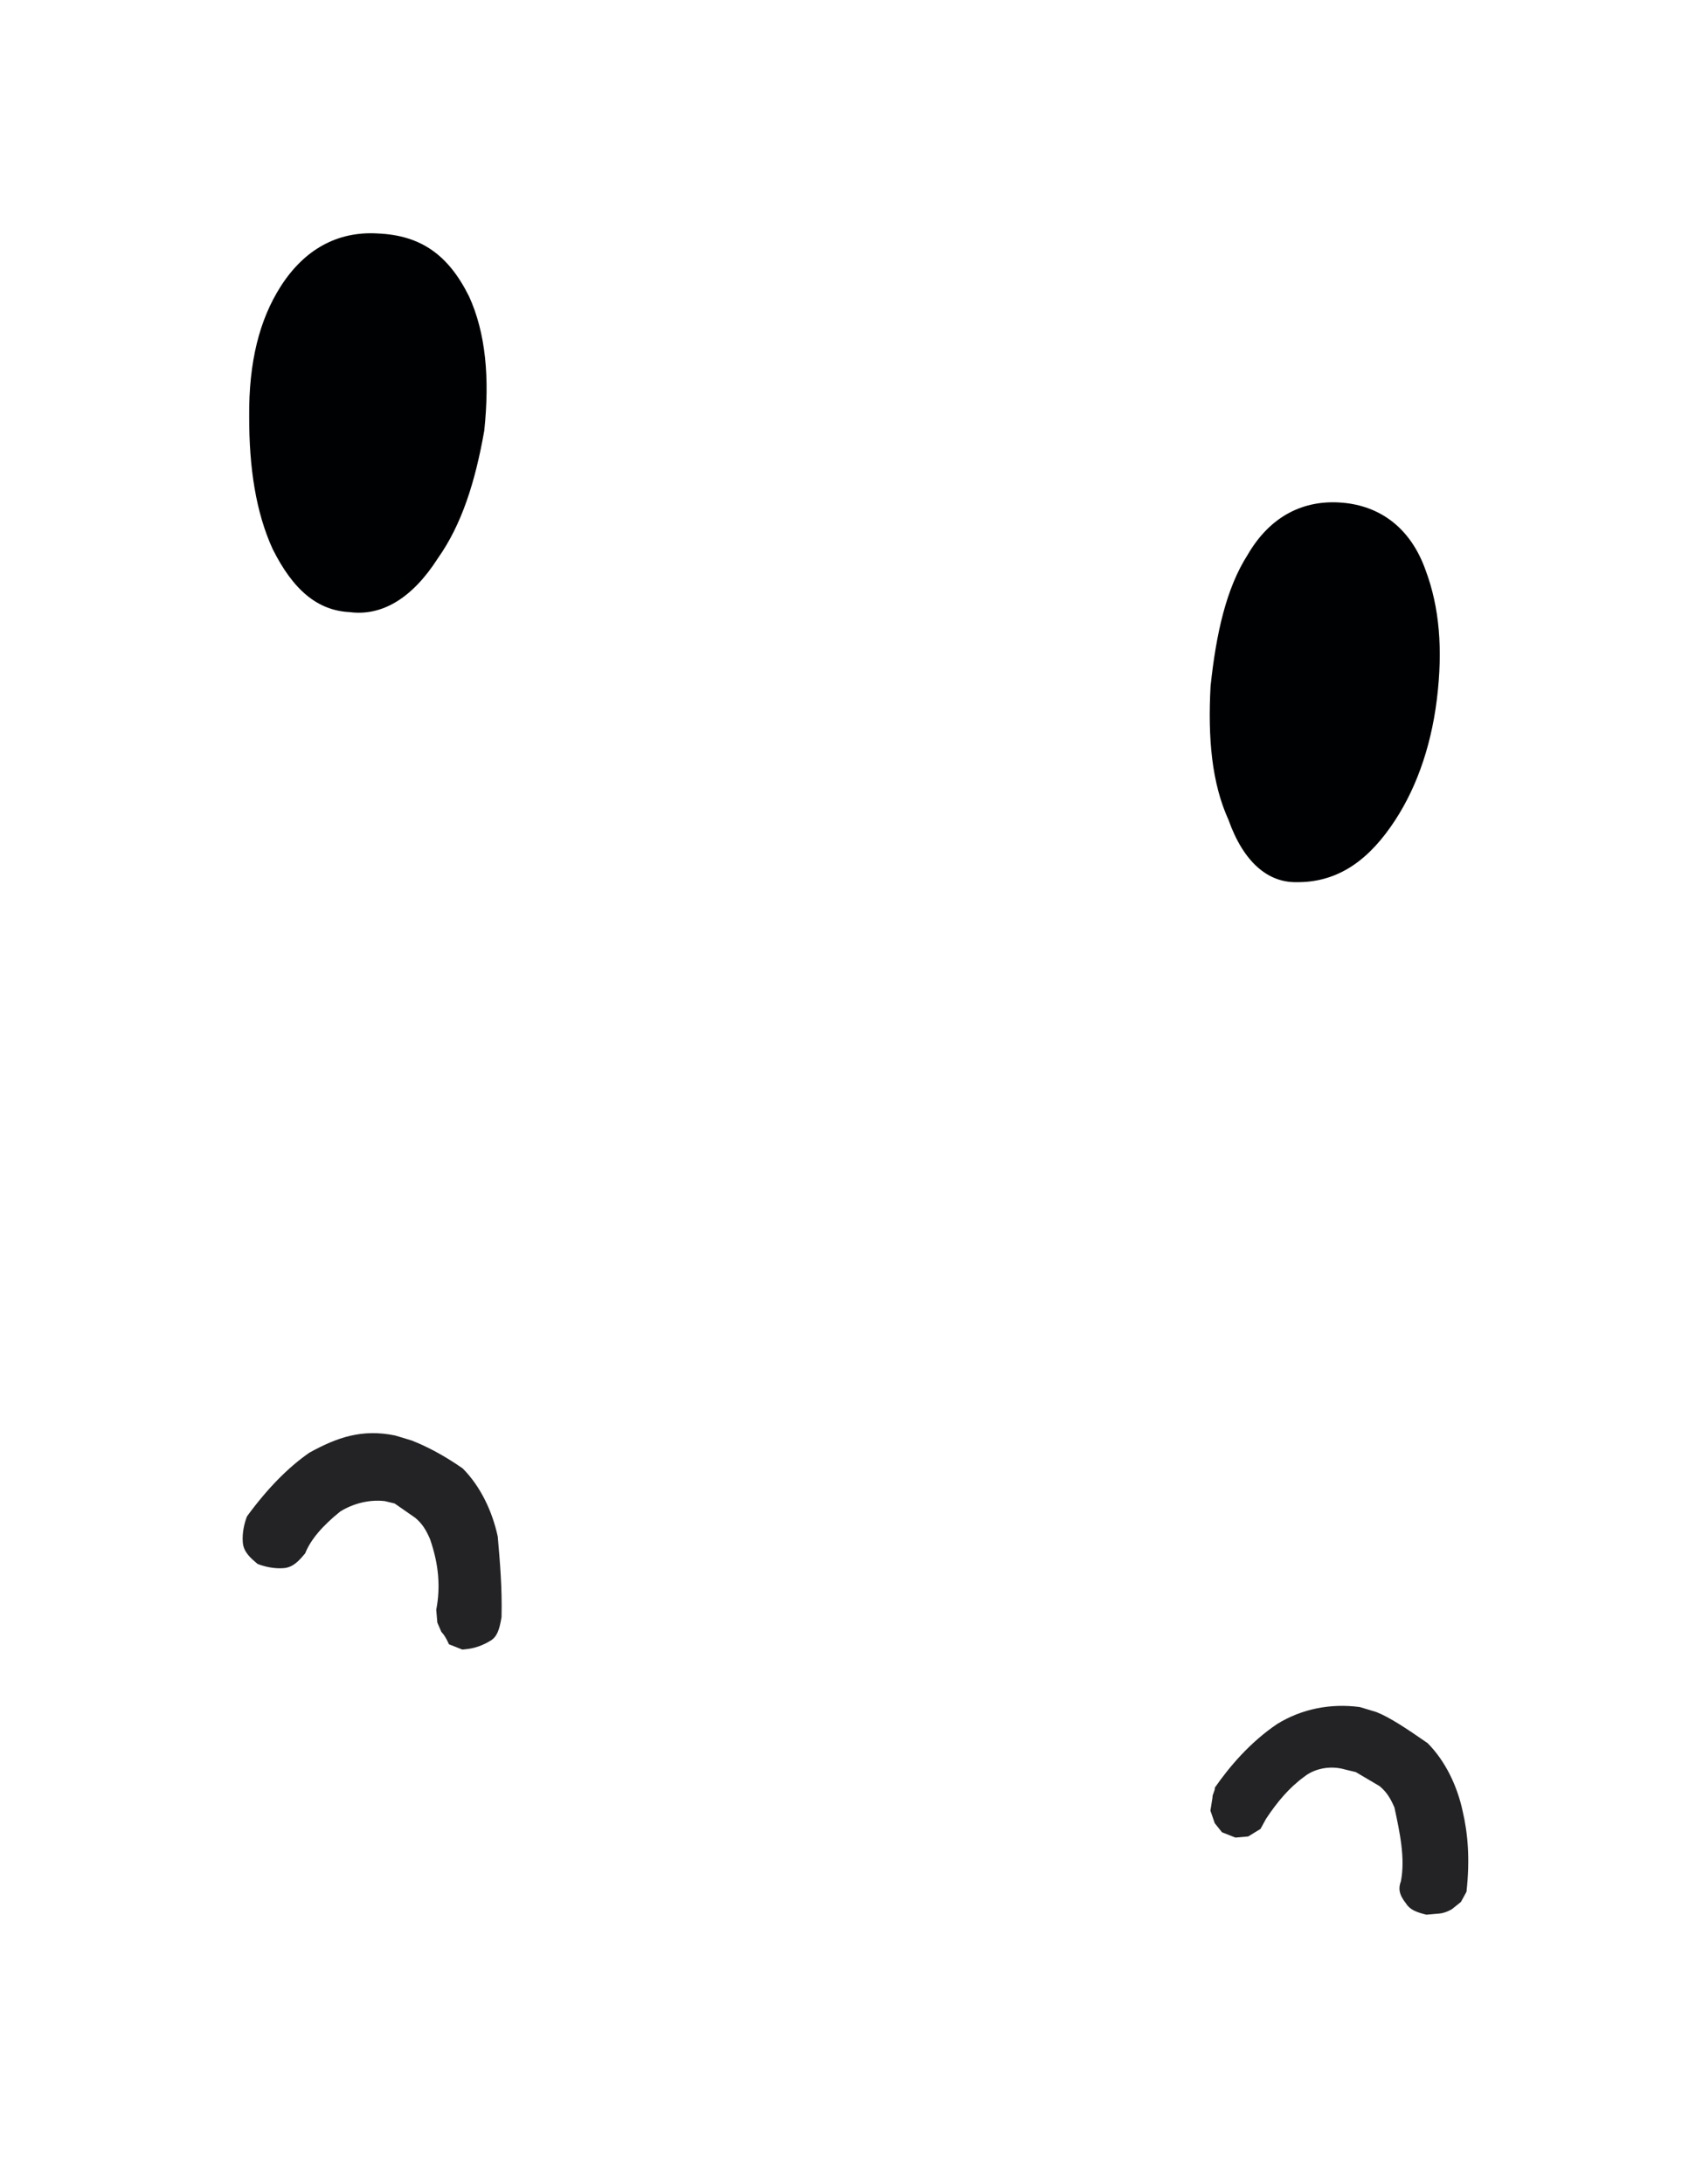
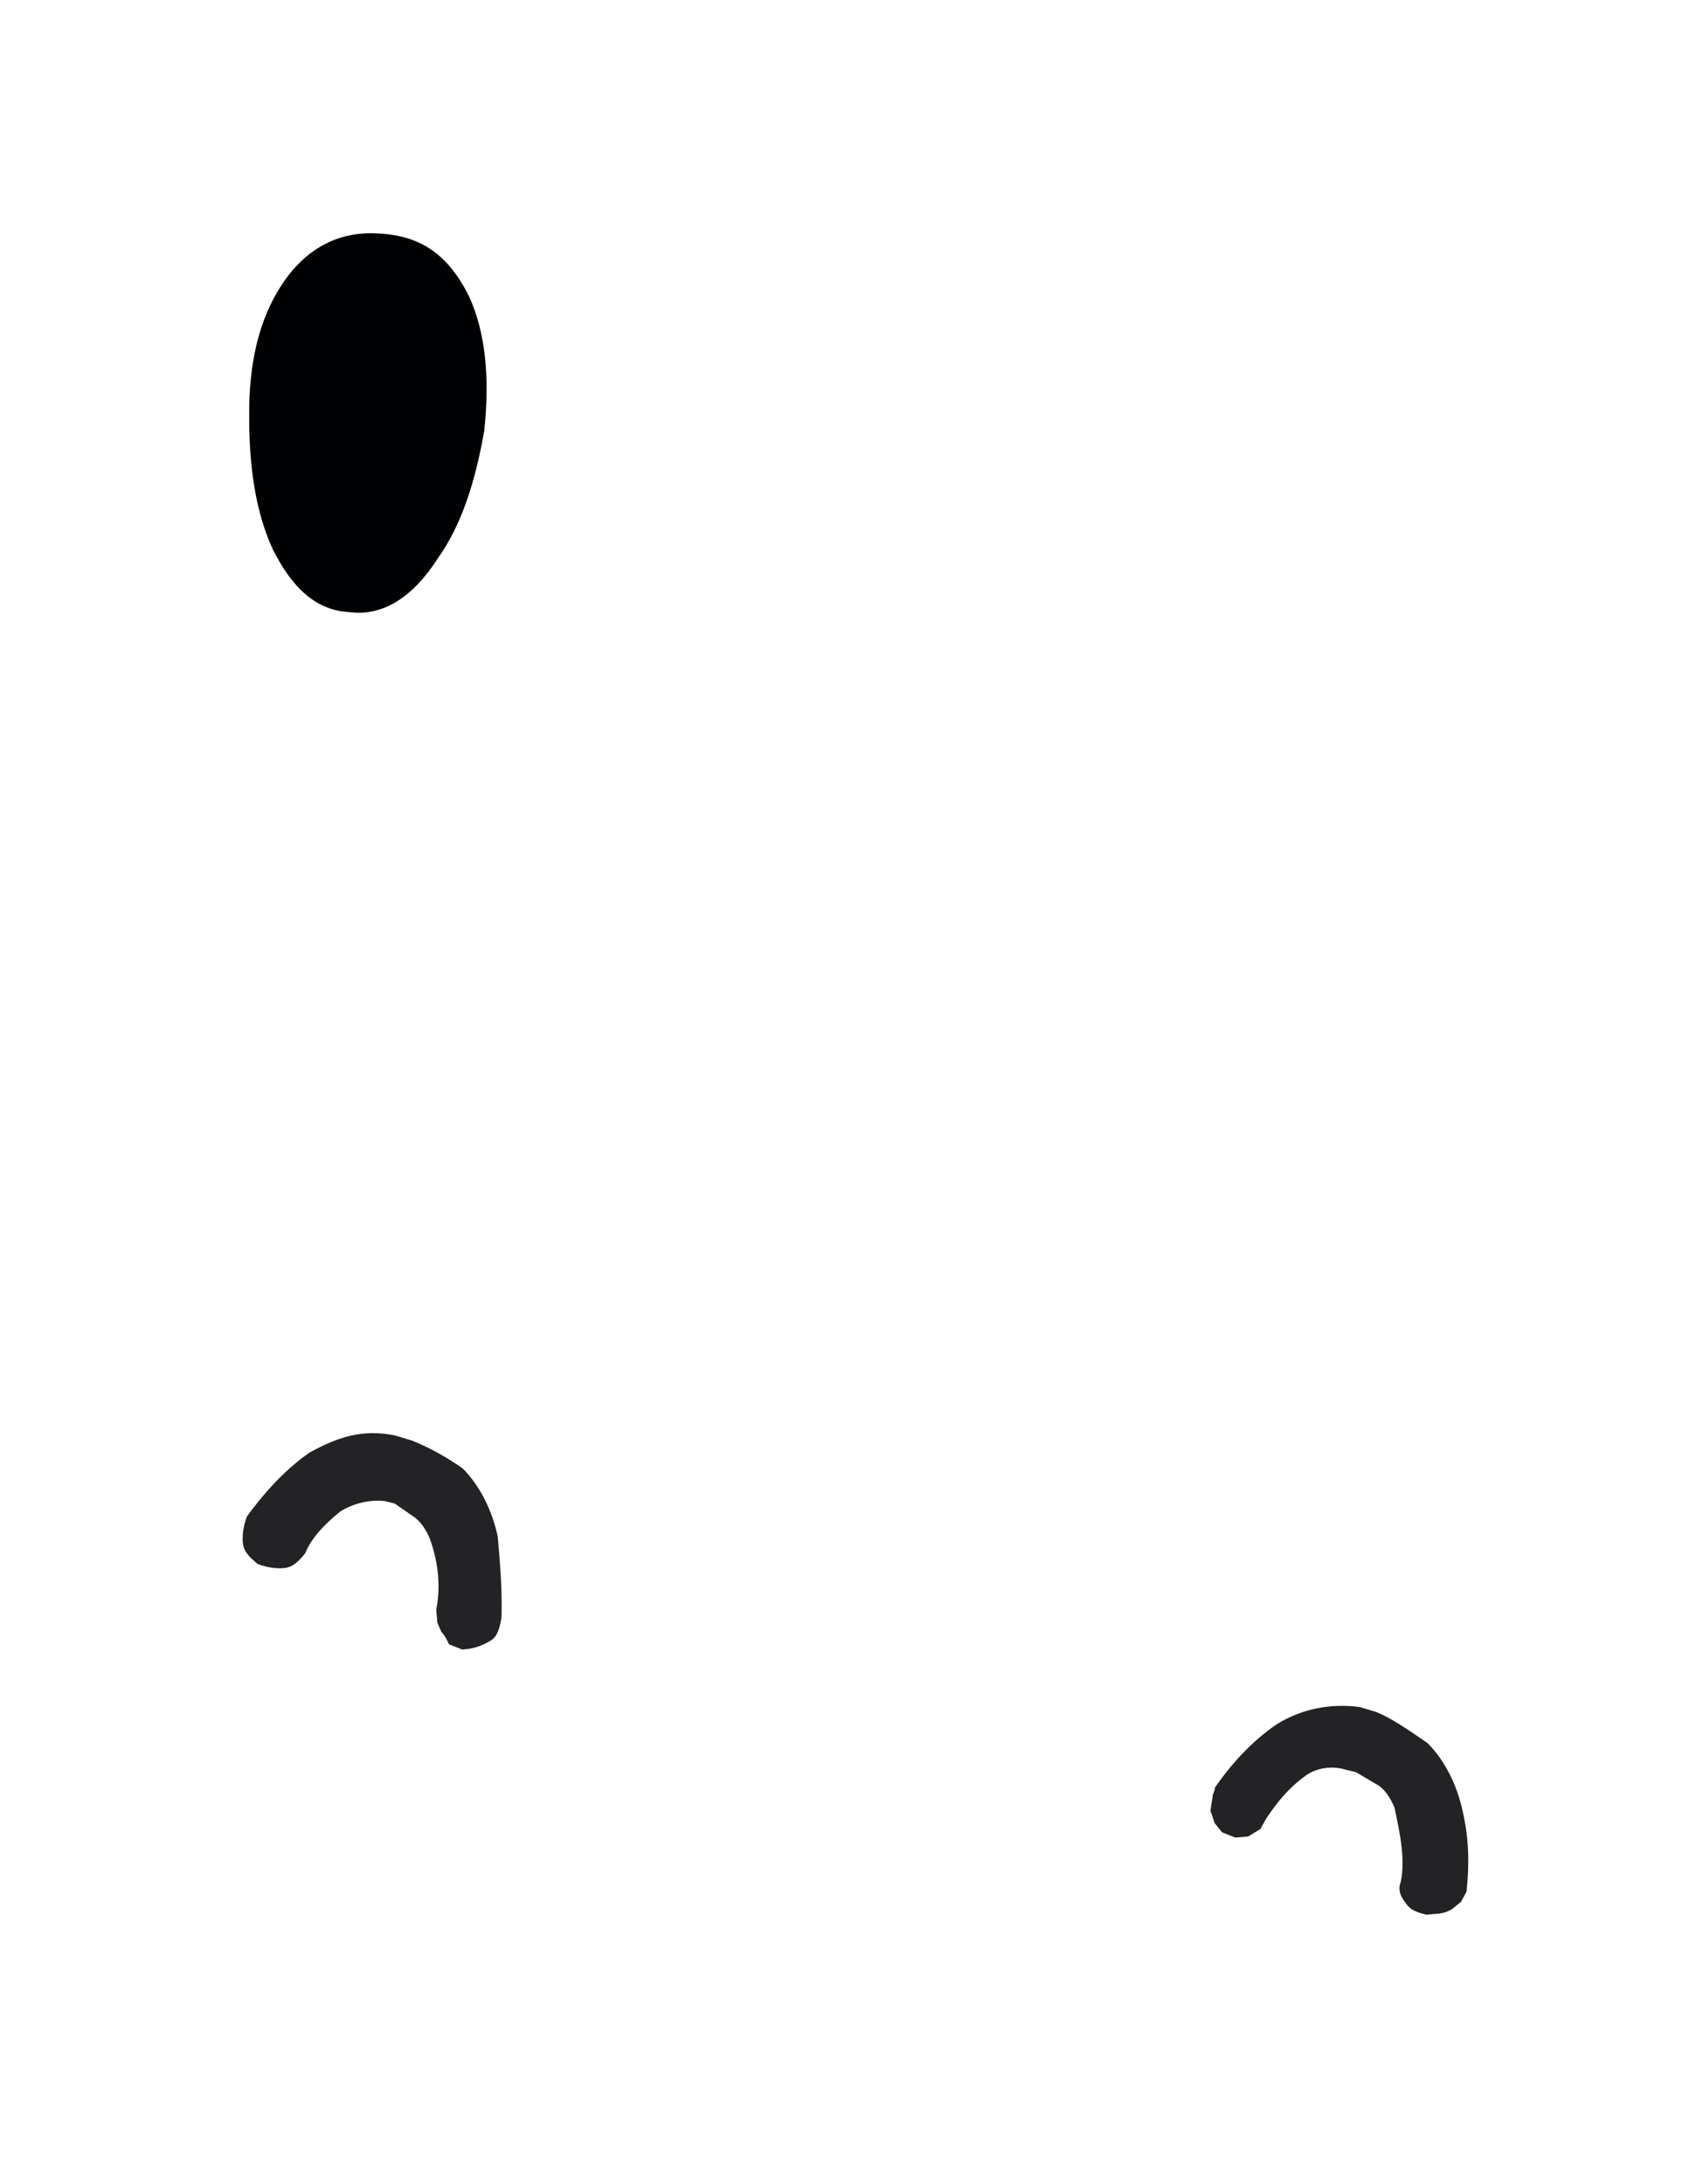
<svg xmlns="http://www.w3.org/2000/svg" version="1.1" id="Layer_1" x="0px" y="0px" viewBox="0 0 41 53" style="enable-background:new 0 0 41 53;" xml:space="preserve">
  <style type="text/css">
	.st0{fill:#000103;}
	.st1{fill:#232326;}
</style>
  <g transform="matrix( 0.779, -0.068, 0.068, 0.779, 211.55,287.6) ">
    <g transform="matrix( 0.861, -0.112, 0.112, 0.861, -90.4,-54.5) ">
      <g>
        <g id="b5_0_Layer0_0_FILL">
          <path class="st0" d="M-107.2-382.1c1.1-1,1.9-2.4,2.6-4.1c0.6-1.8,0.8-3.4,0.5-4.8c-0.4-1.6-1.2-2.5-2.7-2.9      c-1.4-0.4-2.7,0-3.8,1.1c-1,1-1.7,2.4-2.1,4.3c-0.4,1.8-0.5,3.4-0.2,4.8c0.4,1.6,1.1,2.5,2.2,2.8      C-109.6-380.5-108.4-380.9-107.2-382.1z" />
        </g>
      </g>
    </g>
    <g transform="matrix( 0.861, -0.112, 0.112, 0.861, -90.4,-54.5) ">
      <g>
        <g id="b5_0_Layer0_1_FILL">
-           <path class="st0" d="M-75.2-377.1c-1.3-0.4-2.6-0.1-3.7,1.1c-1,1-1.7,2.5-2.3,4.3c-0.5,1.8-0.7,3.4-0.4,4.8      c0.2,1.6,0.9,2.5,1.9,2.7c1.3,0.3,2.5-0.1,3.7-1.2c1.1-1,2-2.4,2.6-4.1c0.6-1.7,0.8-3.2,0.6-4.6      C-73-375.7-73.9-376.7-75.2-377.1z" />
-         </g>
+           </g>
      </g>
    </g>
  </g>
  <g transform="matrix( 0.779, -0.068, 0.068, 0.779, 211.45,288.1) ">
    <g transform="matrix( 1, 0, 0, 1, 0,0) ">
      <g>
        <g id="b5_1_Layer0_0_FILL">
          <path class="st1" d="M-231.7-344.8c-0.7,0.4-1.4,1-2.1,1.8c-0.1,0.2-0.2,0.5-0.2,0.8c0,0.3,0.2,0.5,0.4,0.7      c0.2,0.1,0.5,0.2,0.8,0.2c0.3,0,0.5-0.2,0.7-0.4c0.2-0.4,0.6-0.8,1.2-1.2c0.4-0.2,0.9-0.3,1.4-0.2l0.3,0.1l0.6,0.5      c0.2,0.2,0.3,0.4,0.4,0.7c0.2,0.8,0.2,1.5,0,2.2l0,0.4l0.1,0.3c0,0,0.1,0.1,0.2,0.4l0.4,0.2c0.2,0,0.5,0,0.9-0.2      c0.2-0.1,0.3-0.3,0.4-0.7c0.1-0.9,0.1-1.7,0.1-2.5c-0.1-0.8-0.4-1.6-0.9-2.2c-0.6-0.5-1.1-0.8-1.5-1l-0.5-0.2      C-230-345.4-230.8-345.2-231.7-344.8 M-203.1-330.9c0.4-0.5,0.8-0.9,1.3-1.2c0.3-0.2,0.8-0.3,1.3-0.1l0.3,0.1l0.7,0.5      c0.2,0.2,0.3,0.4,0.4,0.7c0.1,0.8,0.2,1.6,0,2.3c-0.1,0.2-0.1,0.4,0.1,0.7c0.1,0.2,0.3,0.3,0.6,0.4l0.4,0c0.2,0,0.4-0.1,0.4-0.1      l0.3-0.2l0.2-0.3c0.2-1,0.2-1.8,0.1-2.5c-0.1-0.8-0.4-1.6-0.9-2.2c-0.6-0.5-1.1-0.9-1.5-1.1l-0.5-0.2c-0.9-0.2-1.8-0.1-2.6,0.3      c-0.9,0.5-1.6,1.2-2.1,1.8c0,0.1-0.1,0.2-0.1,0.3l-0.1,0.4l0.1,0.4l0.2,0.3l0.4,0.2l0.4,0l0.4-0.2L-203.1-330.9z" />
        </g>
      </g>
    </g>
  </g>
</svg>